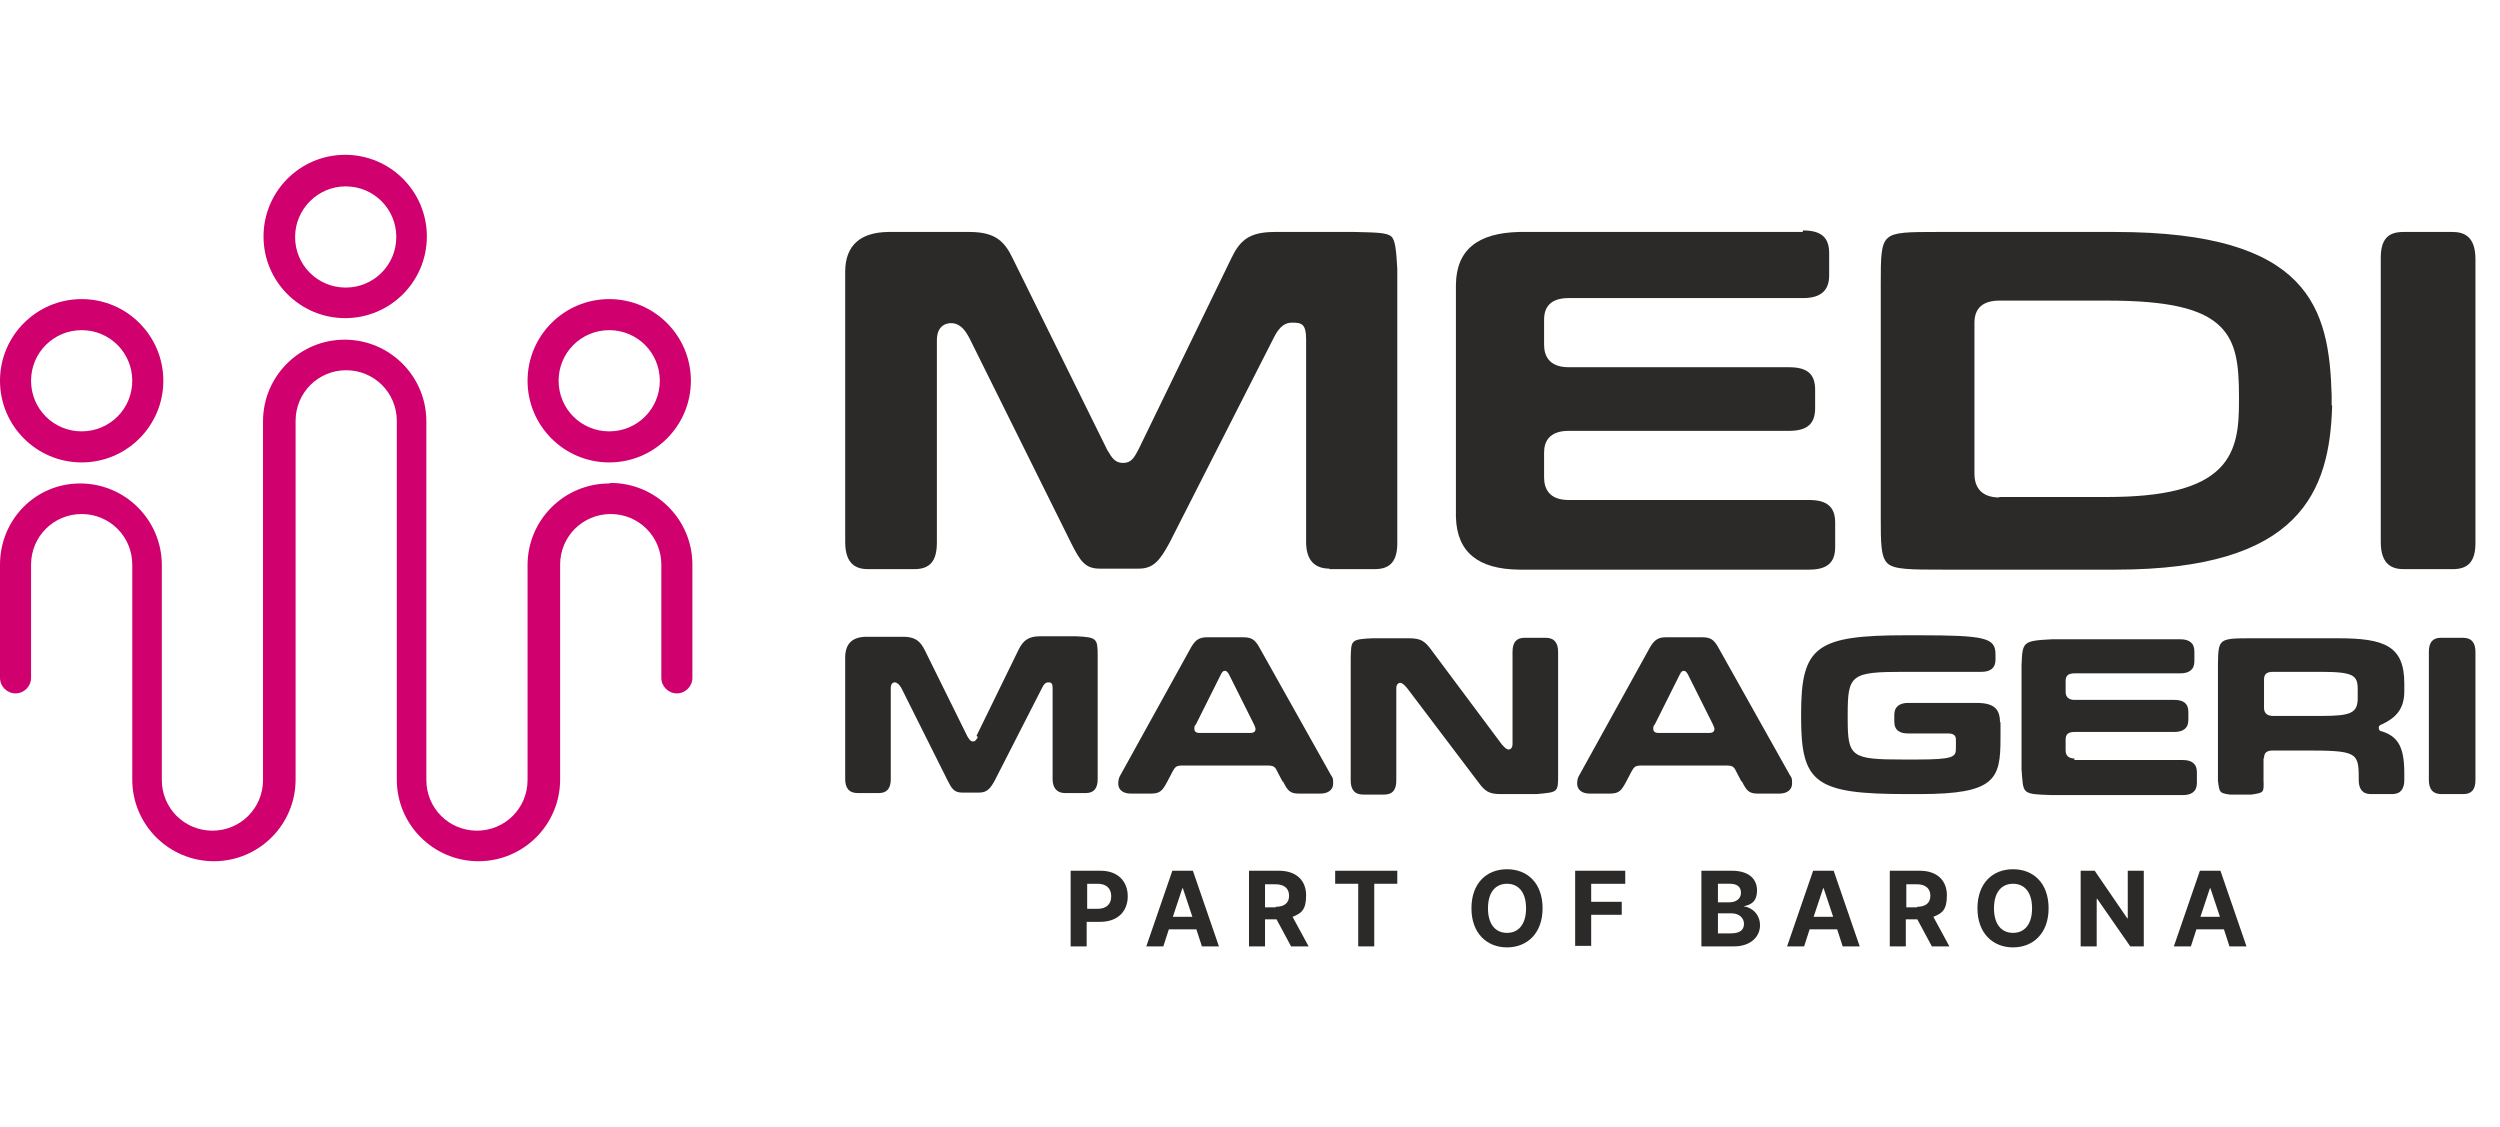
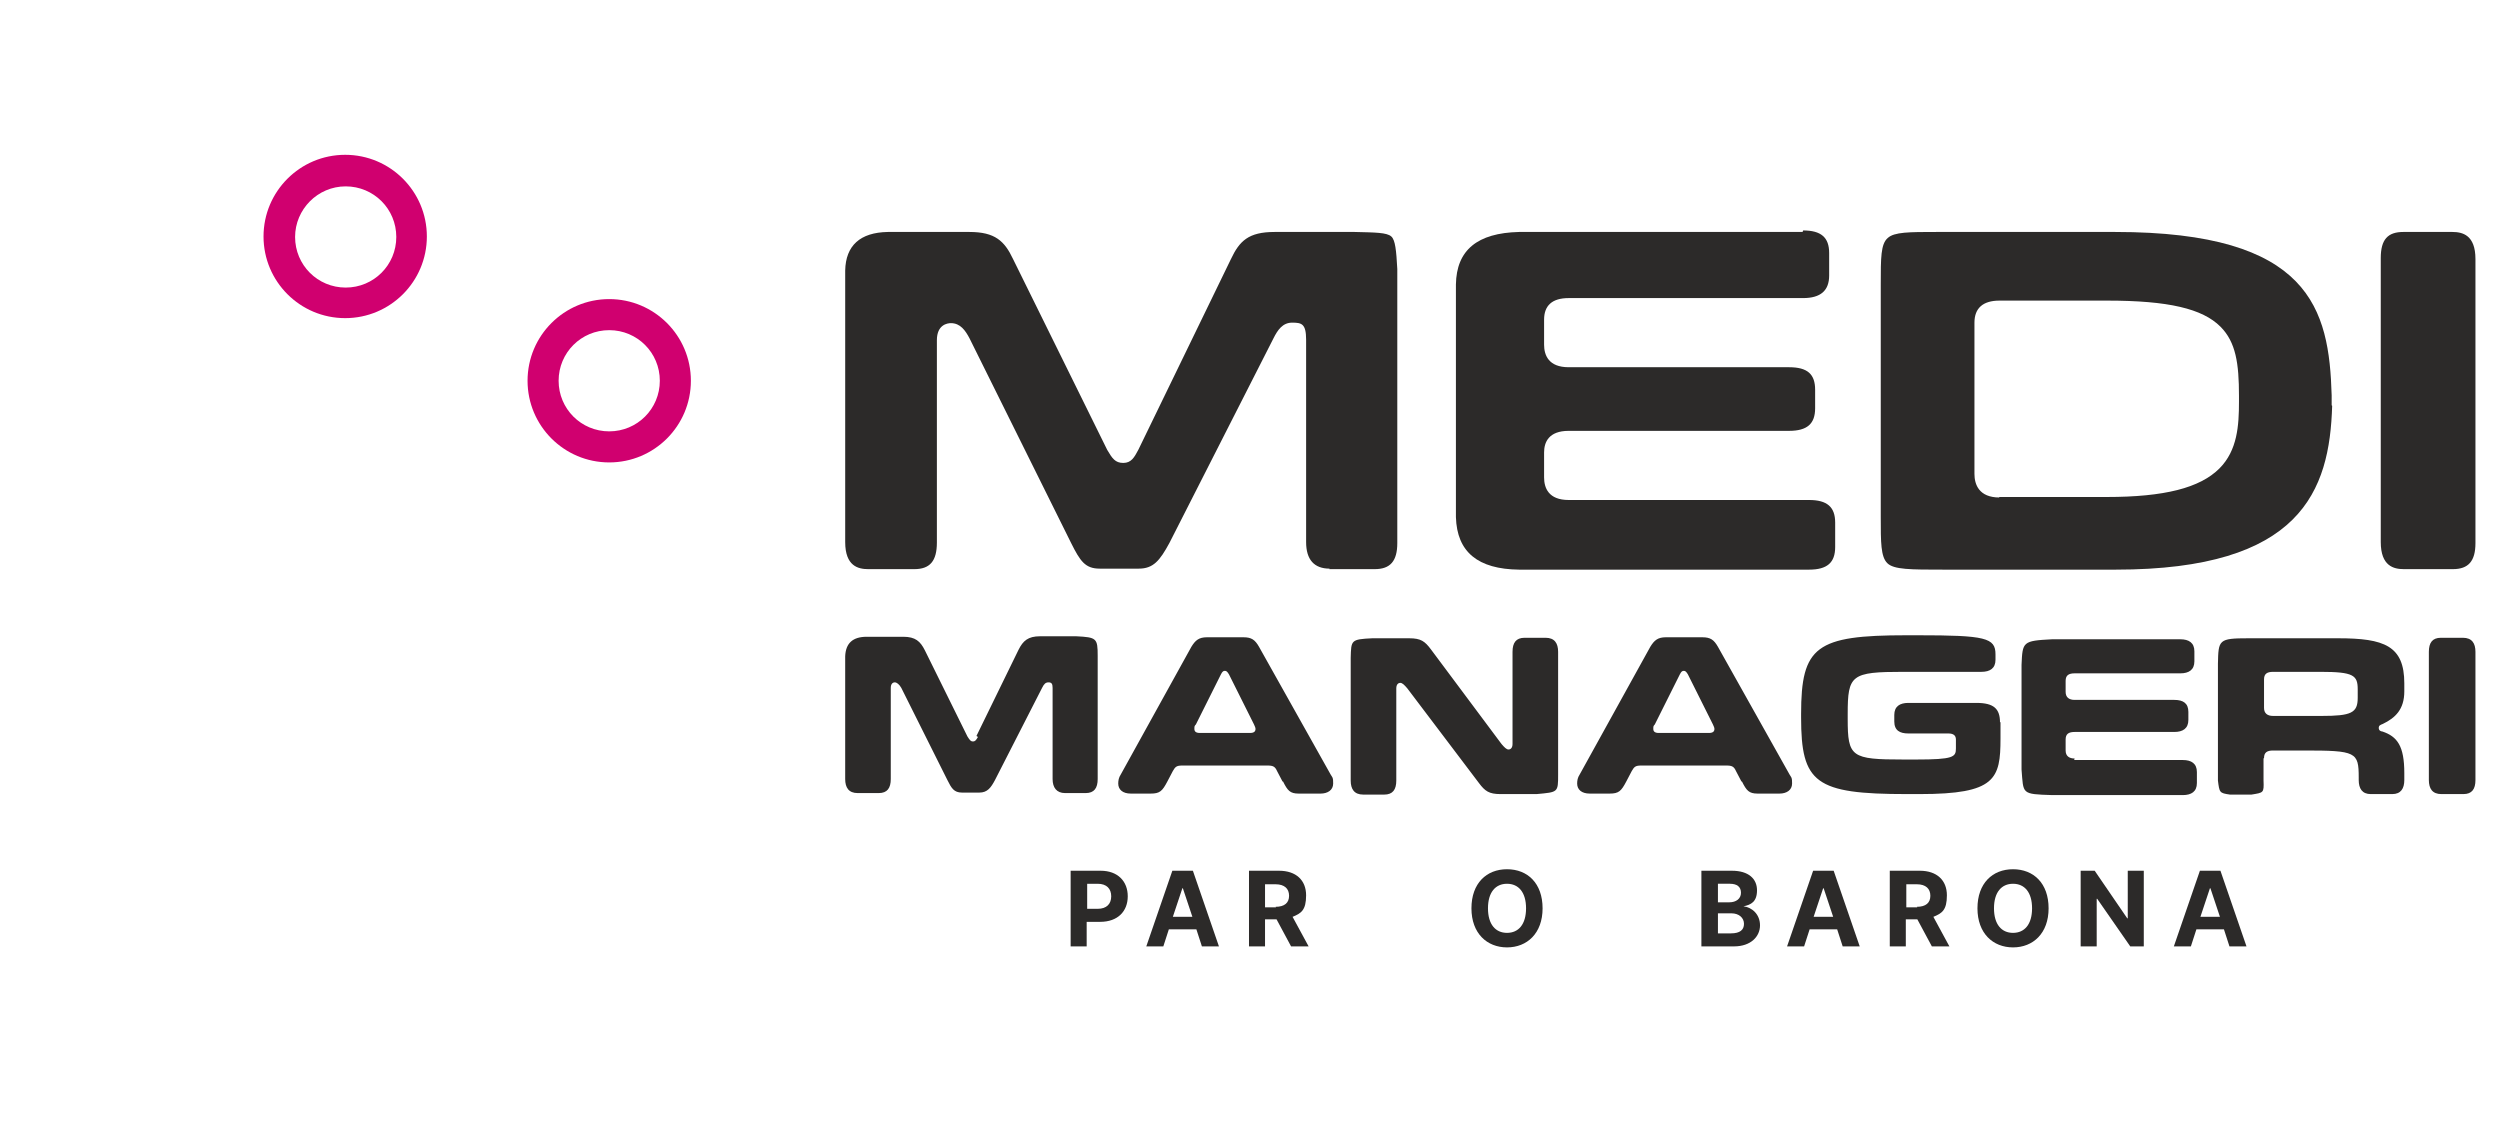
<svg xmlns="http://www.w3.org/2000/svg" id="_x3C_Layer_x3E_" version="1.1" viewBox="0 0 499 225">
  <defs>
    <style>
      .st0 {
        fill: #d0006f;
      }

      .st1 {
        fill: #2c2a29;
      }
    </style>
  </defs>
-   <path class="st0" d="M121.6,96.5c-9,0-16.3,7.3-16.3,16.3v42.9c0,5.6-4.5,10.1-10.1,10.1s-10.1-4.5-10.1-10.1v-71.6c0-9-7.3-16.3-16.3-16.3s-16.3,7.3-16.3,16.3v71.6c0,5.6-4.5,10.1-10.1,10.1s-10.1-4.5-10.1-10.1v-42.9c0-9-7.3-16.3-16.3-16.3S0,103.8,0,112.7v22.6c0,1.7,1.4,3.1,3.1,3.1s3.1-1.4,3.1-3.1v-22.6c0-5.6,4.5-10.1,10.1-10.1s10.1,4.5,10.1,10.1v42.9c0,9,7.3,16.3,16.3,16.3s16.3-7.3,16.3-16.3v-71.6c0-5.6,4.5-10.1,10.1-10.1s10.1,4.5,10.1,10.1v71.6c0,9,7.3,16.3,16.3,16.3s16.3-7.3,16.3-16.3v-42.9c0-5.6,4.5-10.1,10.1-10.1s10.1,4.5,10.1,10.1v22.6c0,1.7,1.4,3.1,3.1,3.1s3.1-1.4,3.1-3.1v-22.6c0-9-7.3-16.3-16.3-16.3" />
  <path class="st0" d="M58.9,47.3c0-5.5,4.5-10.1,10.1-10.1s10.1,4.5,10.1,10.1-4.5,10.1-10.1,10.1-10.1-4.5-10.1-10.1M68.9,63.5c9,0,16.3-7.3,16.3-16.3s-7.3-16.3-16.3-16.3-16.3,7.3-16.3,16.3,7.3,16.3,16.3,16.3" />
  <path class="st0" d="M111.5,76c0-5.6,4.5-10.1,10.1-10.1s10.1,4.5,10.1,10.1-4.5,10.1-10.1,10.1-10.1-4.5-10.1-10.1M121.6,92.3c9,0,16.3-7.3,16.3-16.3s-7.3-16.3-16.3-16.3-16.3,7.3-16.3,16.3,7.3,16.3,16.3,16.3" />
-   <path class="st0" d="M6.2,76c0-5.6,4.5-10.1,10.1-10.1s10.1,4.5,10.1,10.1-4.5,10.1-10.1,10.1-10.1-4.5-10.1-10.1M16.3,92.3c9,0,16.3-7.3,16.3-16.3s-7.3-16.3-16.3-16.3S0,67,0,76s7.3,16.3,16.3,16.3" />
  <path class="st1" d="M494.1,130.1c0-1.7-.7-2.8-2.5-2.8h-4.4c-1.7,0-2.4,1-2.4,2.8v25.6c0,1.7.7,2.8,2.5,2.8h4.4c1.7,0,2.4-1,2.4-2.8v-25.6ZM451.9,151.3c0-1.1.6-1.5,1.8-1.5h6.2c10.4,0,10.9.3,10.9,5.4v.5c0,1.7.7,2.8,2.4,2.8h4.3c1.7,0,2.4-1.1,2.4-2.8v-1.4c0-5.4-1.4-7.3-4.4-8.3-.3,0-.7-.2-.7-.7s.3-.6.8-.8c2.5-1.2,4.3-2.9,4.3-6.5v-1.6c0-7.5-4-9-13.2-9h-17.9c-6,0-6,.3-6.1,5.1v23.3c.3,2.4.3,2.5,2.4,2.8h4.3c2.4-.4,2.5-.3,2.4-2.8v-4.4h0ZM453.7,142.9c-1.1,0-1.8-.5-1.8-1.6v-5.7c0-1.1.6-1.5,1.8-1.5h9.5c6.6,0,7.4.7,7.4,3.5v1.7c0,3-1.3,3.6-7.2,3.6h-9.7ZM414.1,151.4c-1.1,0-1.8-.5-1.8-1.6v-2.2c0-1.1.6-1.5,1.8-1.5h19.9c1.7,0,2.8-.7,2.8-2.4v-1.6c0-1.7-1-2.4-2.8-2.4h-19.9c-1.1,0-1.8-.5-1.8-1.6v-2.2c0-1.1.6-1.5,1.8-1.5h21.1c1.7,0,2.8-.7,2.8-2.4v-2c0-1.7-1.1-2.4-2.8-2.4h-25.6c-5.9.3-5.9.5-6.1,5.1v20.9c.4,4.9-.1,4.9,6.1,5.1h26.1c1.7,0,2.8-.7,2.8-2.4v-2.2c0-1.7-1.1-2.4-2.8-2.4h-21.7,0ZM399.2,144.2c0-2.7-1.2-3.9-4.7-3.9h-13.6c-1.7,0-2.8.7-2.8,2.4v1.3c0,1.8,1.1,2.4,2.8,2.4h8c1,0,1.5.4,1.5,1.2v1.8c0,1.7-.5,2.2-7.9,2.2h-2.6c-10.4,0-11.1-.5-11.1-8.1v-1c0-7.8.7-8.4,11.1-8.4h15.6c1.7,0,2.8-.7,2.8-2.4v-1.1c0-3.3-2-3.8-15.5-3.8h-2.3c-18,0-21,2.2-21,15.7v.7c0,13.1,2.8,15.3,21.1,15.3h2.6c15.1,0,16.1-3,16.1-11.1v-3.3h0ZM341.9,144.6c.2.4.3.7.3.9,0,.5-.3.8-1.1.8h-10c-.8,0-1.1-.3-1.1-.8s0-.6.3-.9l5-10c.3-.6.5-.7.8-.7s.5.2.8.7l5,10h0ZM347.7,156c.9,1.8,1.4,2.4,3.1,2.4h4.4c1.4,0,2.5-.7,2.5-2s-.1-1.1-.5-1.8l-14.3-25.5c-.8-1.4-1.5-1.9-3.1-1.9h-7.3c-1.6,0-2.3.6-3.1,1.9l-14.1,25.5c-.4.6-.5,1.2-.5,1.8,0,1.2.9,2,2.5,2h4c1.8,0,2.3-.5,3.3-2.4l1.1-2.1c.5-.9.8-1.1,1.9-1.1h17c1.1,0,1.5.2,1.9,1.1l1.1,2.1ZM311,130.1c0-1.7-.7-2.8-2.5-2.8h-4.2c-1.7,0-2.4,1-2.4,2.8v18.4c0,.8-.4,1.1-.8,1.1s-.8-.4-1.4-1.1l-14.1-18.9c-1.2-1.6-2-2.2-4.3-2.2h-7.4c-4.3.2-4.2.4-4.3,3.9v24.5c0,1.7.7,2.8,2.5,2.8h4.2c1.7,0,2.4-1,2.4-2.8v-18.4c0-.8.4-1.1.8-1.1s.8.4,1.4,1.1l14.3,18.9c1.2,1.6,2,2.2,4.3,2.2h7.2c4.3-.4,4.3-.3,4.3-3.9v-24.5h0ZM250.3,144.6c.2.4.3.7.3.9,0,.5-.3.8-1.1.8h-10c-.8,0-1.1-.3-1.1-.8s0-.6.3-.9l5-10c.3-.6.5-.7.8-.7s.5.2.8.7l5,10h0ZM256.1,156c.9,1.8,1.4,2.4,3.1,2.4h4.4c1.4,0,2.5-.7,2.5-2s-.1-1.1-.5-1.8l-14.3-25.5c-.8-1.4-1.5-1.9-3.1-1.9h-7.3c-1.6,0-2.3.6-3.1,1.9l-14.1,25.5c-.4.6-.5,1.2-.5,1.8,0,1.2.9,2,2.5,2h4c1.8,0,2.3-.5,3.3-2.4l1.1-2.1c.5-.9.8-1.1,1.9-1.1h17c1.1,0,1.5.2,1.9,1.1l1.1,2.1h0ZM195.2,147.1c-.4.7-.6.9-1,.9s-.6-.2-1.1-1l-8.5-17.2c-.9-1.8-1.9-2.7-4.3-2.7h-7.3c-2.8,0-4.2,1.3-4.3,3.9v24.5c0,1.7.7,2.8,2.5,2.8h4.2c1.7,0,2.4-1,2.4-2.8v-18.2c0-.8.4-1.1.8-1.1s.9.4,1.3,1.1l9.2,18.4c.8,1.6,1.3,2.5,2.9,2.5h3.5c1.6,0,2.3-1,3.1-2.5l9.4-18.4c.4-.8.7-1.1,1.3-1.1s.8.3.8,1.1v18.2c0,1.7.8,2.8,2.5,2.8h4.1c1.7,0,2.4-1,2.4-2.8v-24.6c0-3.5-.2-3.7-4.3-3.9h-7.2c-2.4,0-3.4.9-4.3,2.7l-8.4,17.2h0Z" />
  <path class="st1" d="M489.5,46.3h-9.8c-3.1,0-4.5,1.5-4.5,5.2v56.7c0,4.8,2.6,5.4,4.6,5.4h9.8c3.1,0,4.5-1.6,4.5-5.2v-56.7c0-4.8-2.6-5.4-4.6-5.4" />
  <path class="st1" d="M399.1,99.3c-4.1,0-5-2.6-5-4.7v-30.2c0-2.9,1.7-4.4,5-4.4h21.5c12.2,0,19,1.6,22.6,5.2,3.1,3.1,3.7,7.4,3.7,13.8v1.2c0,4.7-.3,9.7-3.9,13.3-3.9,3.9-11,5.7-22.5,5.7h-21.5ZM465.4,80.9v-2c-.5-17.2-4.2-32.6-43.2-32.6h-35.7c-5.4,0-8.4,0-9.7,1.2-1.4,1.2-1.4,3.9-1.4,9.3v46.4c0,5.1,0,7.9,1.3,9.2,1.3,1.3,4.6,1.3,11.3,1.3h34.3c37,0,42.7-15.7,43.2-32.7" />
  <path class="st1" d="M359.8,46.3h-56.6c-8.3.2-12.5,3.6-12.6,10.5v46.4c.2,7,4.4,10.4,12.6,10.5h57.9c3.6,0,5.2-1.4,5.2-4.5v-4.9c0-3.1-1.6-4.5-5.2-4.5h-48c-4,0-4.9-2.4-4.9-4.5v-5c0-2,.9-4.3,4.9-4.3h44c3.6,0,5.2-1.4,5.2-4.5v-3.7c0-3.1-1.5-4.5-5.2-4.5h-44c-4,0-4.9-2.4-4.9-4.5v-5c0-2.8,1.6-4.3,4.9-4.3h46.8c3.5,0,5.2-1.5,5.2-4.5v-4.5c0-3.1-1.6-4.5-5.2-4.5" />
  <path class="st1" d="M265.3,113.6h9.1c3.1,0,4.5-1.6,4.5-5.2v-54.7c-.2-3.7-.4-5.8-1.2-6.5-.9-.8-3.2-.8-7.3-.9h-16c-5.2,0-7,1.8-8.7,5.4l-18.5,38.1c-.8,1.5-1.4,2.6-3,2.6s-2.2-.9-3.2-2.6l-18.8-38.1c-1.7-3.6-3.6-5.4-8.7-5.4h-16.3c-5.5.1-8.4,2.7-8.5,7.7v54.2c0,4.8,2.6,5.4,4.6,5.4h9.2c3.1,0,4.5-1.6,4.5-5.3v-40.4c0-3.1,2.1-3.4,2.8-3.4,1.9,0,2.9,1.5,3.7,3l20.3,40.9c1.8,3.6,2.8,5.1,5.7,5.1h7.8c2.9,0,4.2-1.6,6.1-5.1l20.8-40.9c.8-1.6,1.8-3.1,3.7-3.1s2.8.2,2.8,3.4v40.4c0,3.5,1.6,5.3,4.7,5.3" />
  <g>
    <path class="st1" d="M213.7,173.8h6c3.4,0,5.4,2.1,5.4,5.1s-2,5.1-5.5,5.1h-2.7v4.9h-3.2v-15.1h0ZM219.1,181.4c1.8,0,2.7-1,2.7-2.5s-.9-2.5-2.7-2.5h-2.1v5h2.2,0Z" />
    <path class="st1" d="M228.8,188.9l5.2-15.1h4.1l5.2,15.1h-3.4l-1.1-3.4h-5.5l-1.1,3.4h-3.4ZM238,183l-1.9-5.7h-.1l-1.9,5.7h3.8,0Z" />
    <path class="st1" d="M249.3,173.8h6c3.4,0,5.4,1.9,5.4,4.9s-1,3.6-2.7,4.3l3.2,5.9h-3.5l-2.9-5.4h-2.3v5.4h-3.2v-15.1h0ZM254.6,181c1.8,0,2.7-.8,2.7-2.2s-.9-2.3-2.7-2.3h-2.1v4.6h2.2,0Z" />
-     <path class="st1" d="M266.5,173.8h12.4v2.6h-4.6v12.5h-3.2v-12.5h-4.6v-2.6Z" />
    <path class="st1" d="M300.8,189.1c-4,0-7.1-2.8-7.1-7.8s3-7.8,7.1-7.8,7.1,2.8,7.1,7.8-3.1,7.8-7.1,7.8ZM300.8,176.4c-2.3,0-3.8,1.7-3.8,4.9s1.5,4.9,3.8,4.9,3.8-1.7,3.8-4.9-1.5-4.9-3.8-4.9Z" />
-     <path class="st1" d="M314.4,173.8h10v2.6h-6.8v3.6h6.1v2.6h-6.1v6.2h-3.2v-15.1h0Z" />
    <path class="st1" d="M339.7,173.8h6c3.3,0,5,1.6,5,3.9s-1.2,2.9-2.7,3.2h0c1.7.2,3.3,1.6,3.3,3.8s-1.8,4.2-5.2,4.2h-6.5v-15.1h0ZM345.2,180.1c1.3,0,2.3-.7,2.3-1.9s-.8-1.8-2.2-1.8h-2.4v3.7h2.4ZM345.5,186.3c1.8,0,2.6-.7,2.6-1.9s-1-2.1-2.5-2.1h-2.7v4h2.6Z" />
    <path class="st1" d="M356.7,188.9l5.2-15.1h4.1l5.2,15.1h-3.4l-1.1-3.4h-5.5l-1.1,3.4h-3.4ZM365.9,183l-1.9-5.7h-.1l-1.9,5.7h3.8,0Z" />
    <path class="st1" d="M377.2,173.8h6c3.4,0,5.4,1.9,5.4,4.9s-1,3.6-2.7,4.3l3.2,5.9h-3.5l-2.9-5.4h-2.3v5.4h-3.2v-15.1h0ZM382.6,181c1.8,0,2.7-.8,2.7-2.2s-.9-2.3-2.7-2.3h-2.1v4.6h2.2,0Z" />
    <path class="st1" d="M401.8,189.1c-4,0-7.1-2.8-7.1-7.8s3-7.8,7.1-7.8,7.1,2.8,7.1,7.8-3.1,7.8-7.1,7.8ZM401.8,176.4c-2.3,0-3.8,1.7-3.8,4.9s1.5,4.9,3.8,4.9,3.8-1.7,3.8-4.9-1.5-4.9-3.8-4.9Z" />
    <path class="st1" d="M428,188.9h-2.8l-6.6-9.5h-.1v9.5h-3.2v-15.1h2.8l6.5,9.5h.1v-9.5h3.2v15.1h0Z" />
    <path class="st1" d="M433.9,188.9l5.2-15.1h4.1l5.2,15.1h-3.4l-1.1-3.4h-5.5l-1.1,3.4h-3.4ZM443.1,183l-1.9-5.7h-.1l-1.9,5.7h3.8,0Z" />
  </g>
</svg>